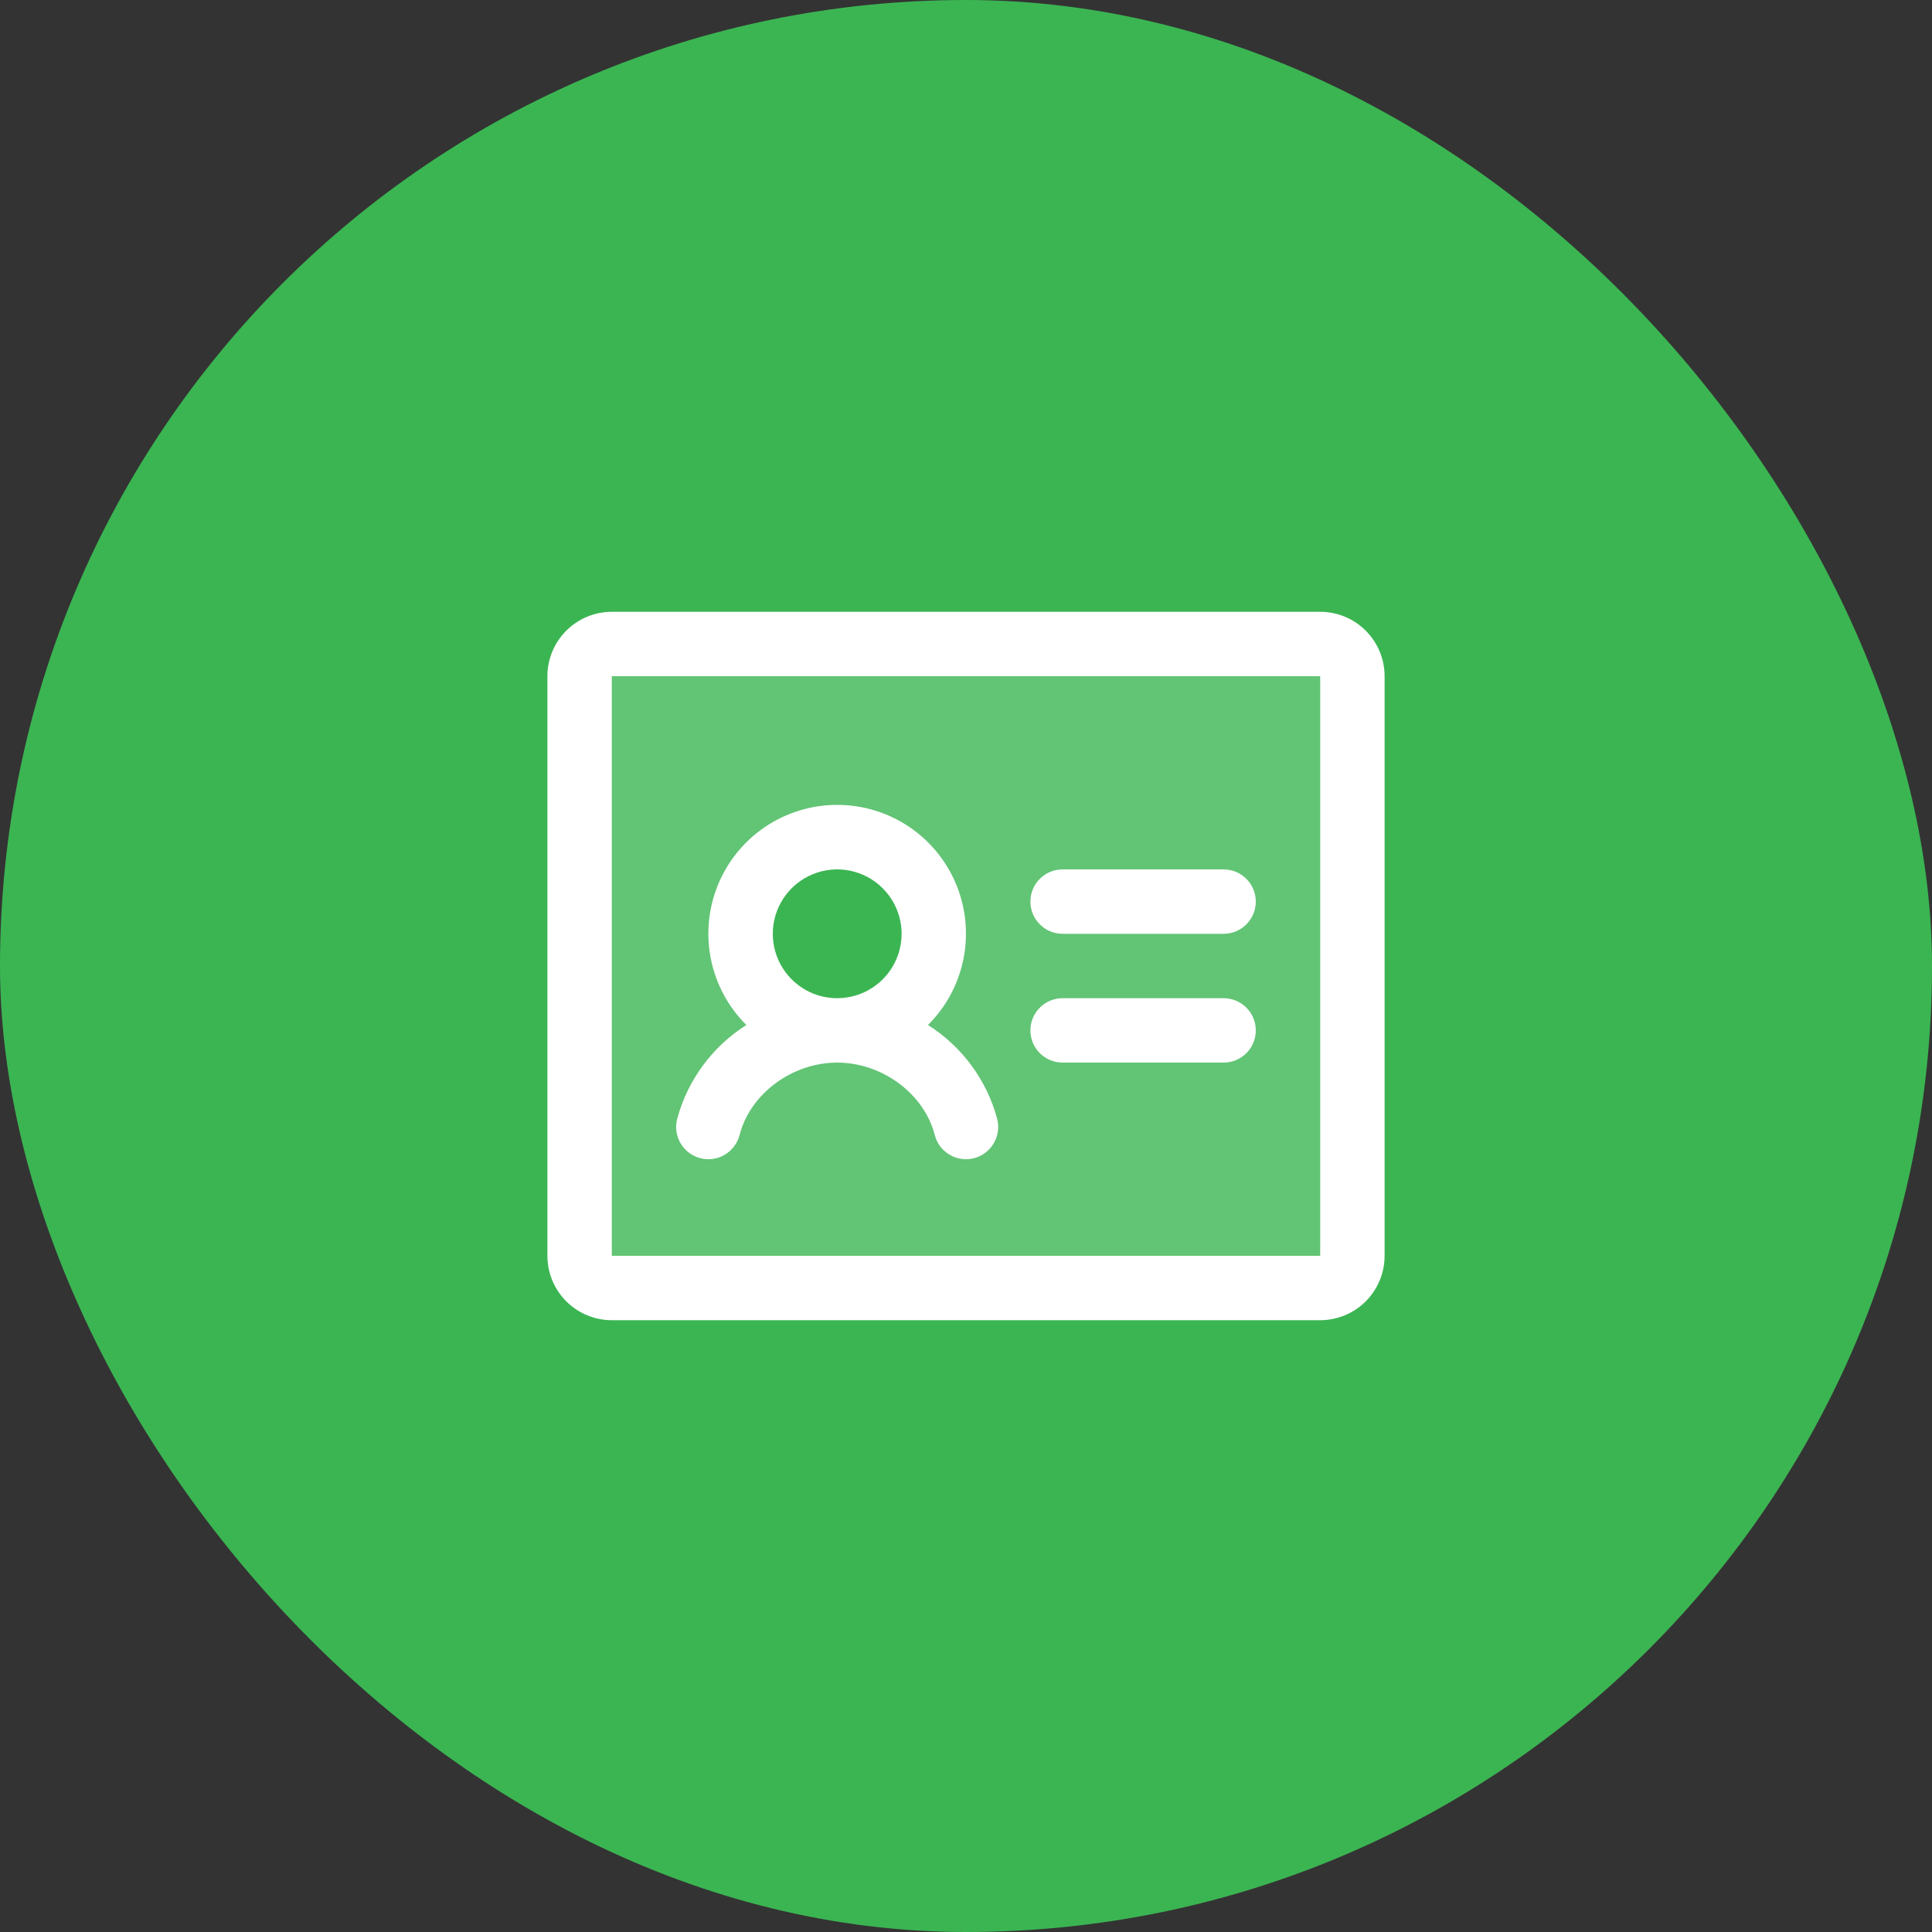
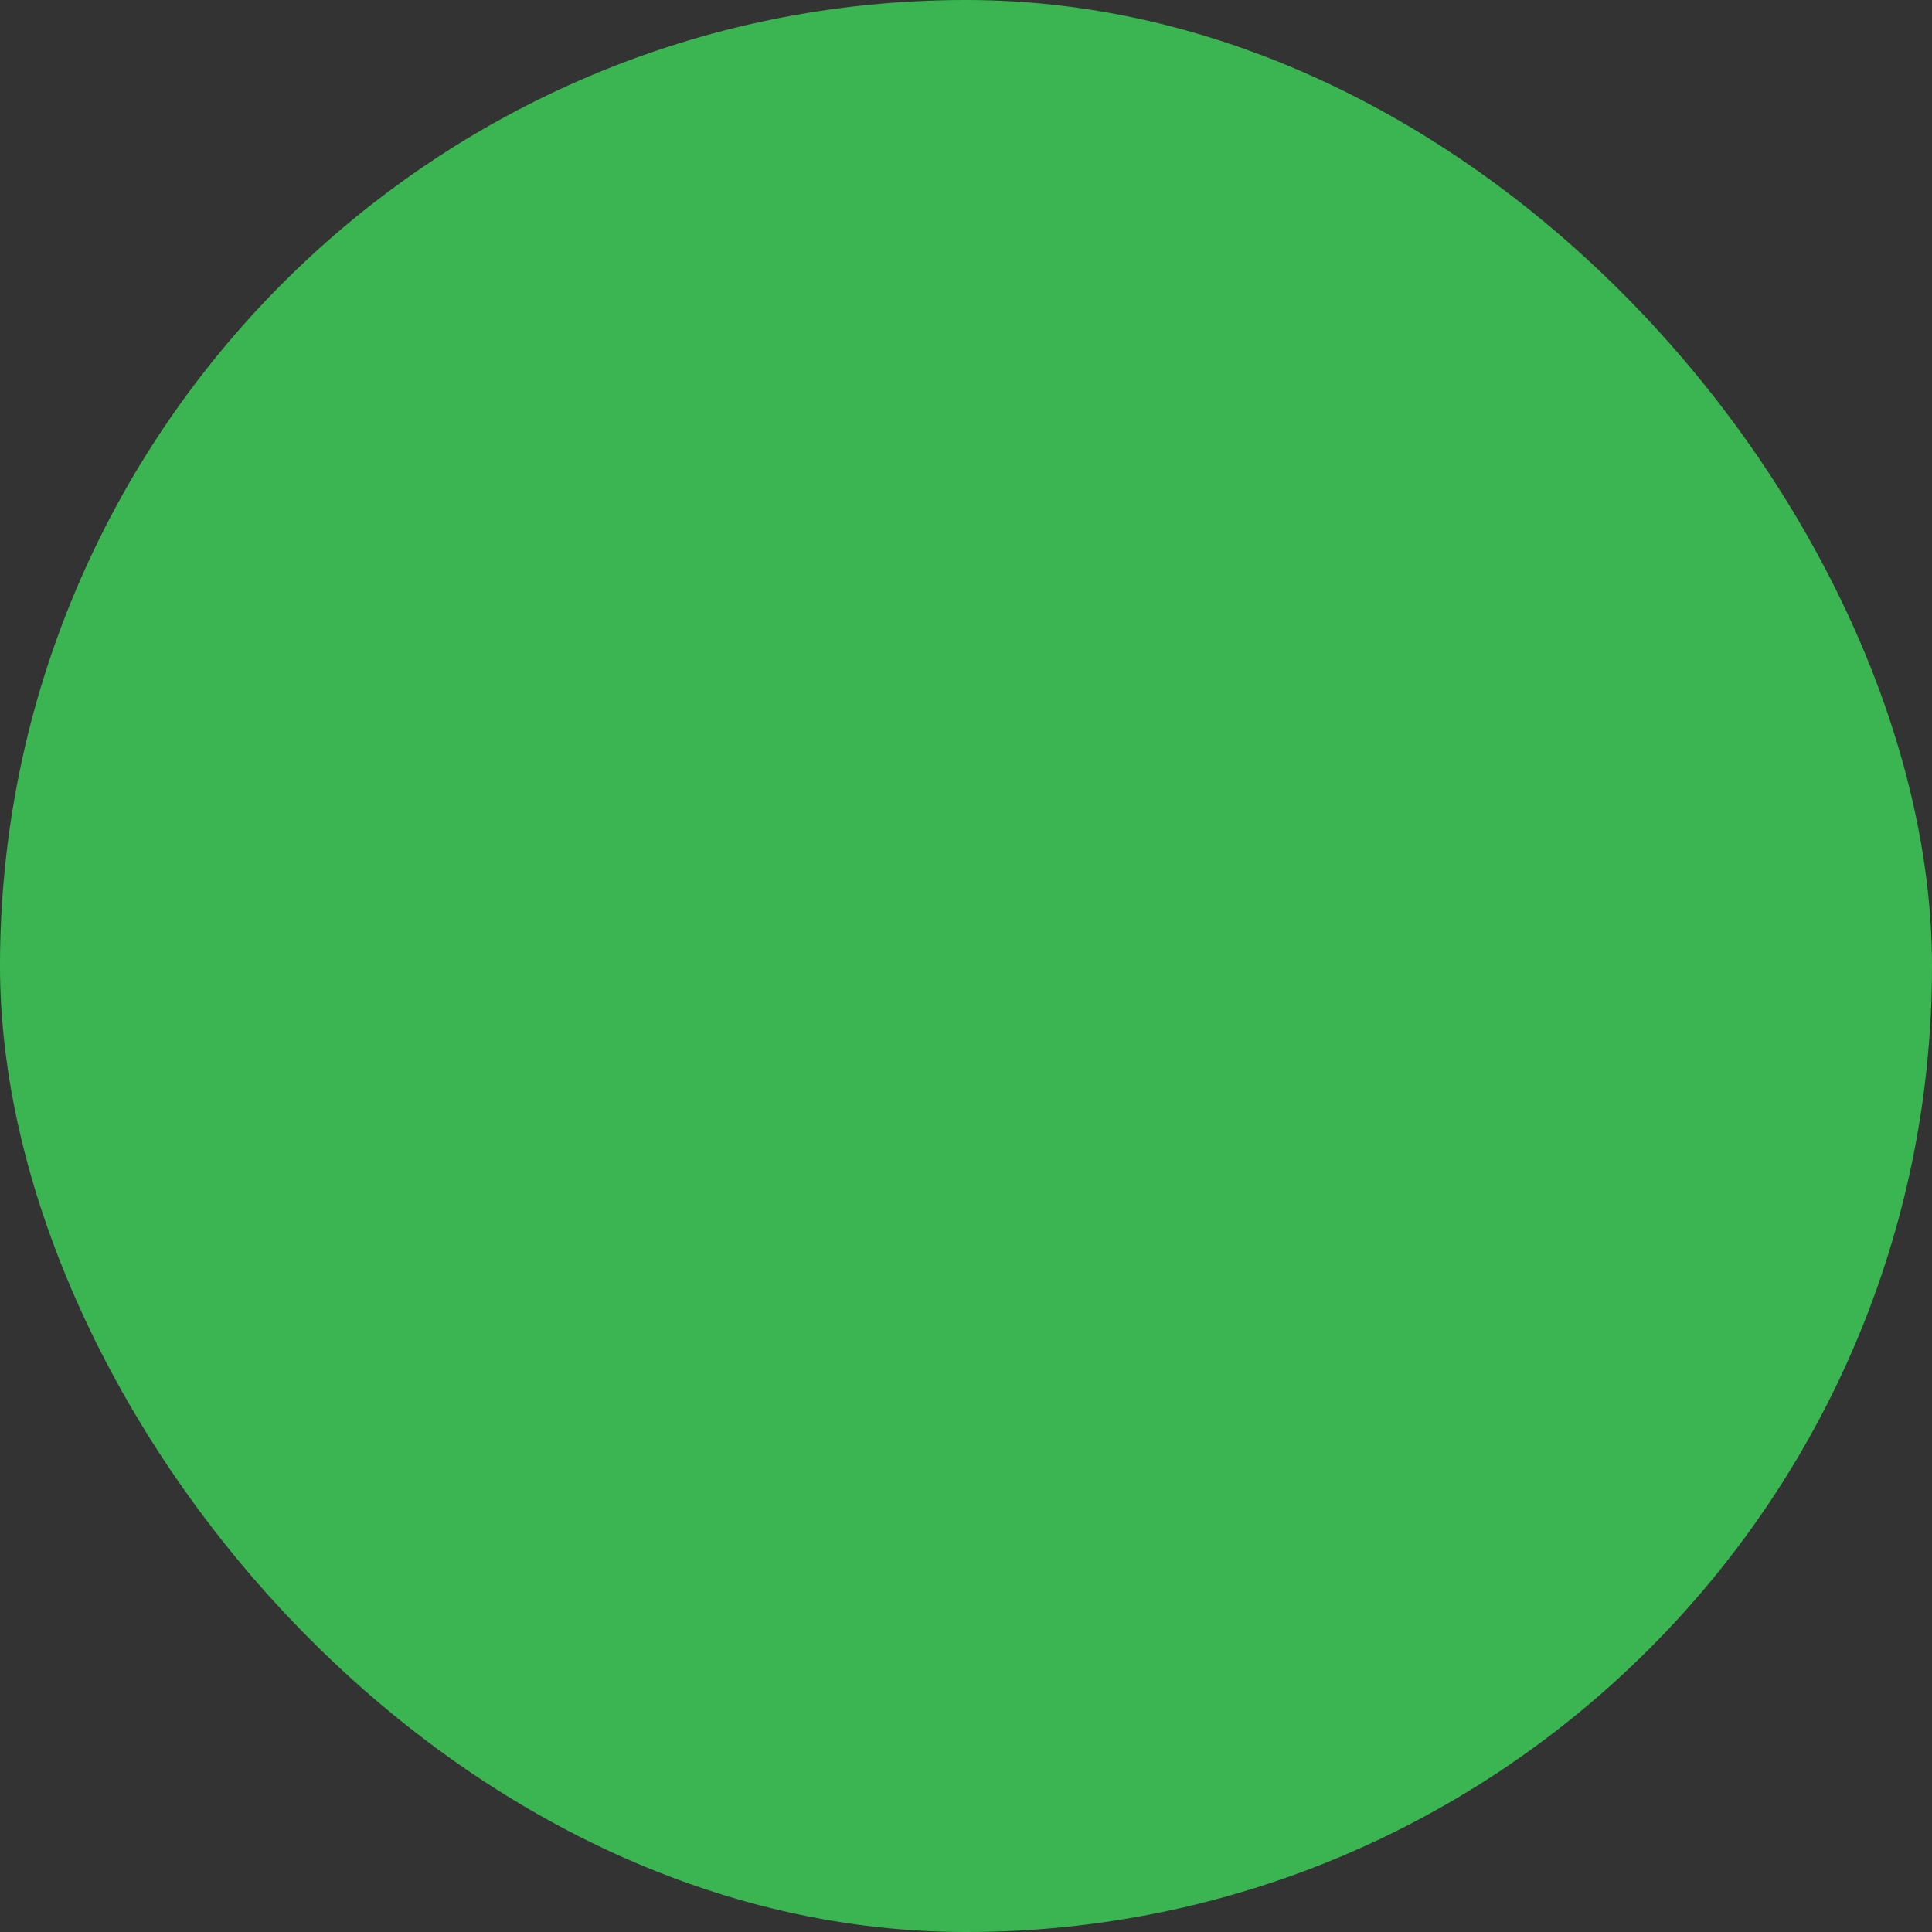
<svg xmlns="http://www.w3.org/2000/svg" width="60" height="60" viewBox="0 0 60 60" fill="none">
  <rect x="0" y="0" width="60" height="60" fill="#333333" stroke="none" />
  <rect width="60" height="60" rx="30" fill="#3BB552" />
-   <path opacity="0.2" d="M41 20H19C18.735 20 18.48 20.105 18.293 20.293C18.105 20.48 18 20.735 18 21V39C18 39.265 18.105 39.52 18.293 39.707C18.48 39.895 18.735 40 19 40H41C41.265 40 41.52 39.895 41.707 39.707C41.895 39.52 42 39.265 42 39V21C42 20.735 41.895 20.48 41.707 20.293C41.52 20.105 41.265 20 41 20ZM26 32C25.407 32 24.827 31.824 24.333 31.494C23.84 31.165 23.455 30.696 23.228 30.148C23.001 29.6 22.942 28.997 23.058 28.415C23.173 27.833 23.459 27.298 23.879 26.879C24.298 26.459 24.833 26.173 25.415 26.058C25.997 25.942 26.6 26.001 27.148 26.228C27.696 26.455 28.165 26.84 28.494 27.333C28.824 27.827 29 28.407 29 29C29 29.796 28.684 30.559 28.121 31.121C27.559 31.684 26.796 32 26 32Z" fill="white" />
-   <path d="M39 28C39 28.265 38.895 28.52 38.707 28.707C38.52 28.895 38.265 29 38 29H33C32.735 29 32.48 28.895 32.293 28.707C32.105 28.52 32 28.265 32 28C32 27.735 32.105 27.48 32.293 27.293C32.48 27.105 32.735 27 33 27H38C38.265 27 38.52 27.105 38.707 27.293C38.895 27.48 39 27.735 39 28ZM38 31H33C32.735 31 32.48 31.105 32.293 31.293C32.105 31.48 32 31.735 32 32C32 32.265 32.105 32.52 32.293 32.707C32.48 32.895 32.735 33 33 33H38C38.265 33 38.52 32.895 38.707 32.707C38.895 32.52 39 32.265 39 32C39 31.735 38.895 31.48 38.707 31.293C38.52 31.105 38.265 31 38 31ZM43 21V39C43 39.53 42.789 40.039 42.414 40.414C42.039 40.789 41.53 41 41 41H19C18.47 41 17.961 40.789 17.586 40.414C17.211 40.039 17 39.53 17 39V21C17 20.47 17.211 19.961 17.586 19.586C17.961 19.211 18.47 19 19 19H41C41.53 19 42.039 19.211 42.414 19.586C42.789 19.961 43 20.47 43 21ZM41 39V21H19V39H41ZM30.968 34.75C31.034 35.007 30.995 35.28 30.86 35.508C30.726 35.737 30.506 35.902 30.249 35.969C29.992 36.035 29.719 35.997 29.491 35.862C29.262 35.727 29.096 35.507 29.03 35.25C28.701 33.968 27.398 33 25.999 33C24.6 33 23.297 33.968 22.968 35.25C22.901 35.507 22.735 35.727 22.507 35.862C22.278 35.997 22.006 36.035 21.749 35.969C21.492 35.902 21.272 35.737 21.137 35.508C21.002 35.28 20.964 35.007 21.03 34.75C21.355 33.542 22.122 32.501 23.179 31.832C22.617 31.274 22.234 30.561 22.077 29.785C21.921 29.008 21.999 28.203 22.301 27.47C22.603 26.738 23.116 26.112 23.774 25.671C24.432 25.231 25.207 24.996 25.999 24.996C26.791 24.996 27.565 25.231 28.224 25.671C28.882 26.112 29.395 26.738 29.697 27.47C29.999 28.203 30.076 29.008 29.92 29.785C29.764 30.561 29.381 31.274 28.819 31.832C29.877 32.5 30.645 33.542 30.969 34.75H30.968ZM26 31C26.396 31 26.782 30.883 27.111 30.663C27.44 30.443 27.696 30.131 27.848 29.765C27.999 29.4 28.039 28.998 27.962 28.61C27.884 28.222 27.694 27.866 27.414 27.586C27.134 27.306 26.778 27.116 26.39 27.038C26.002 26.961 25.6 27.001 25.235 27.152C24.869 27.304 24.557 27.56 24.337 27.889C24.117 28.218 24 28.604 24 29C24 29.53 24.211 30.039 24.586 30.414C24.961 30.789 25.47 31 26 31Z" fill="white" />
</svg>